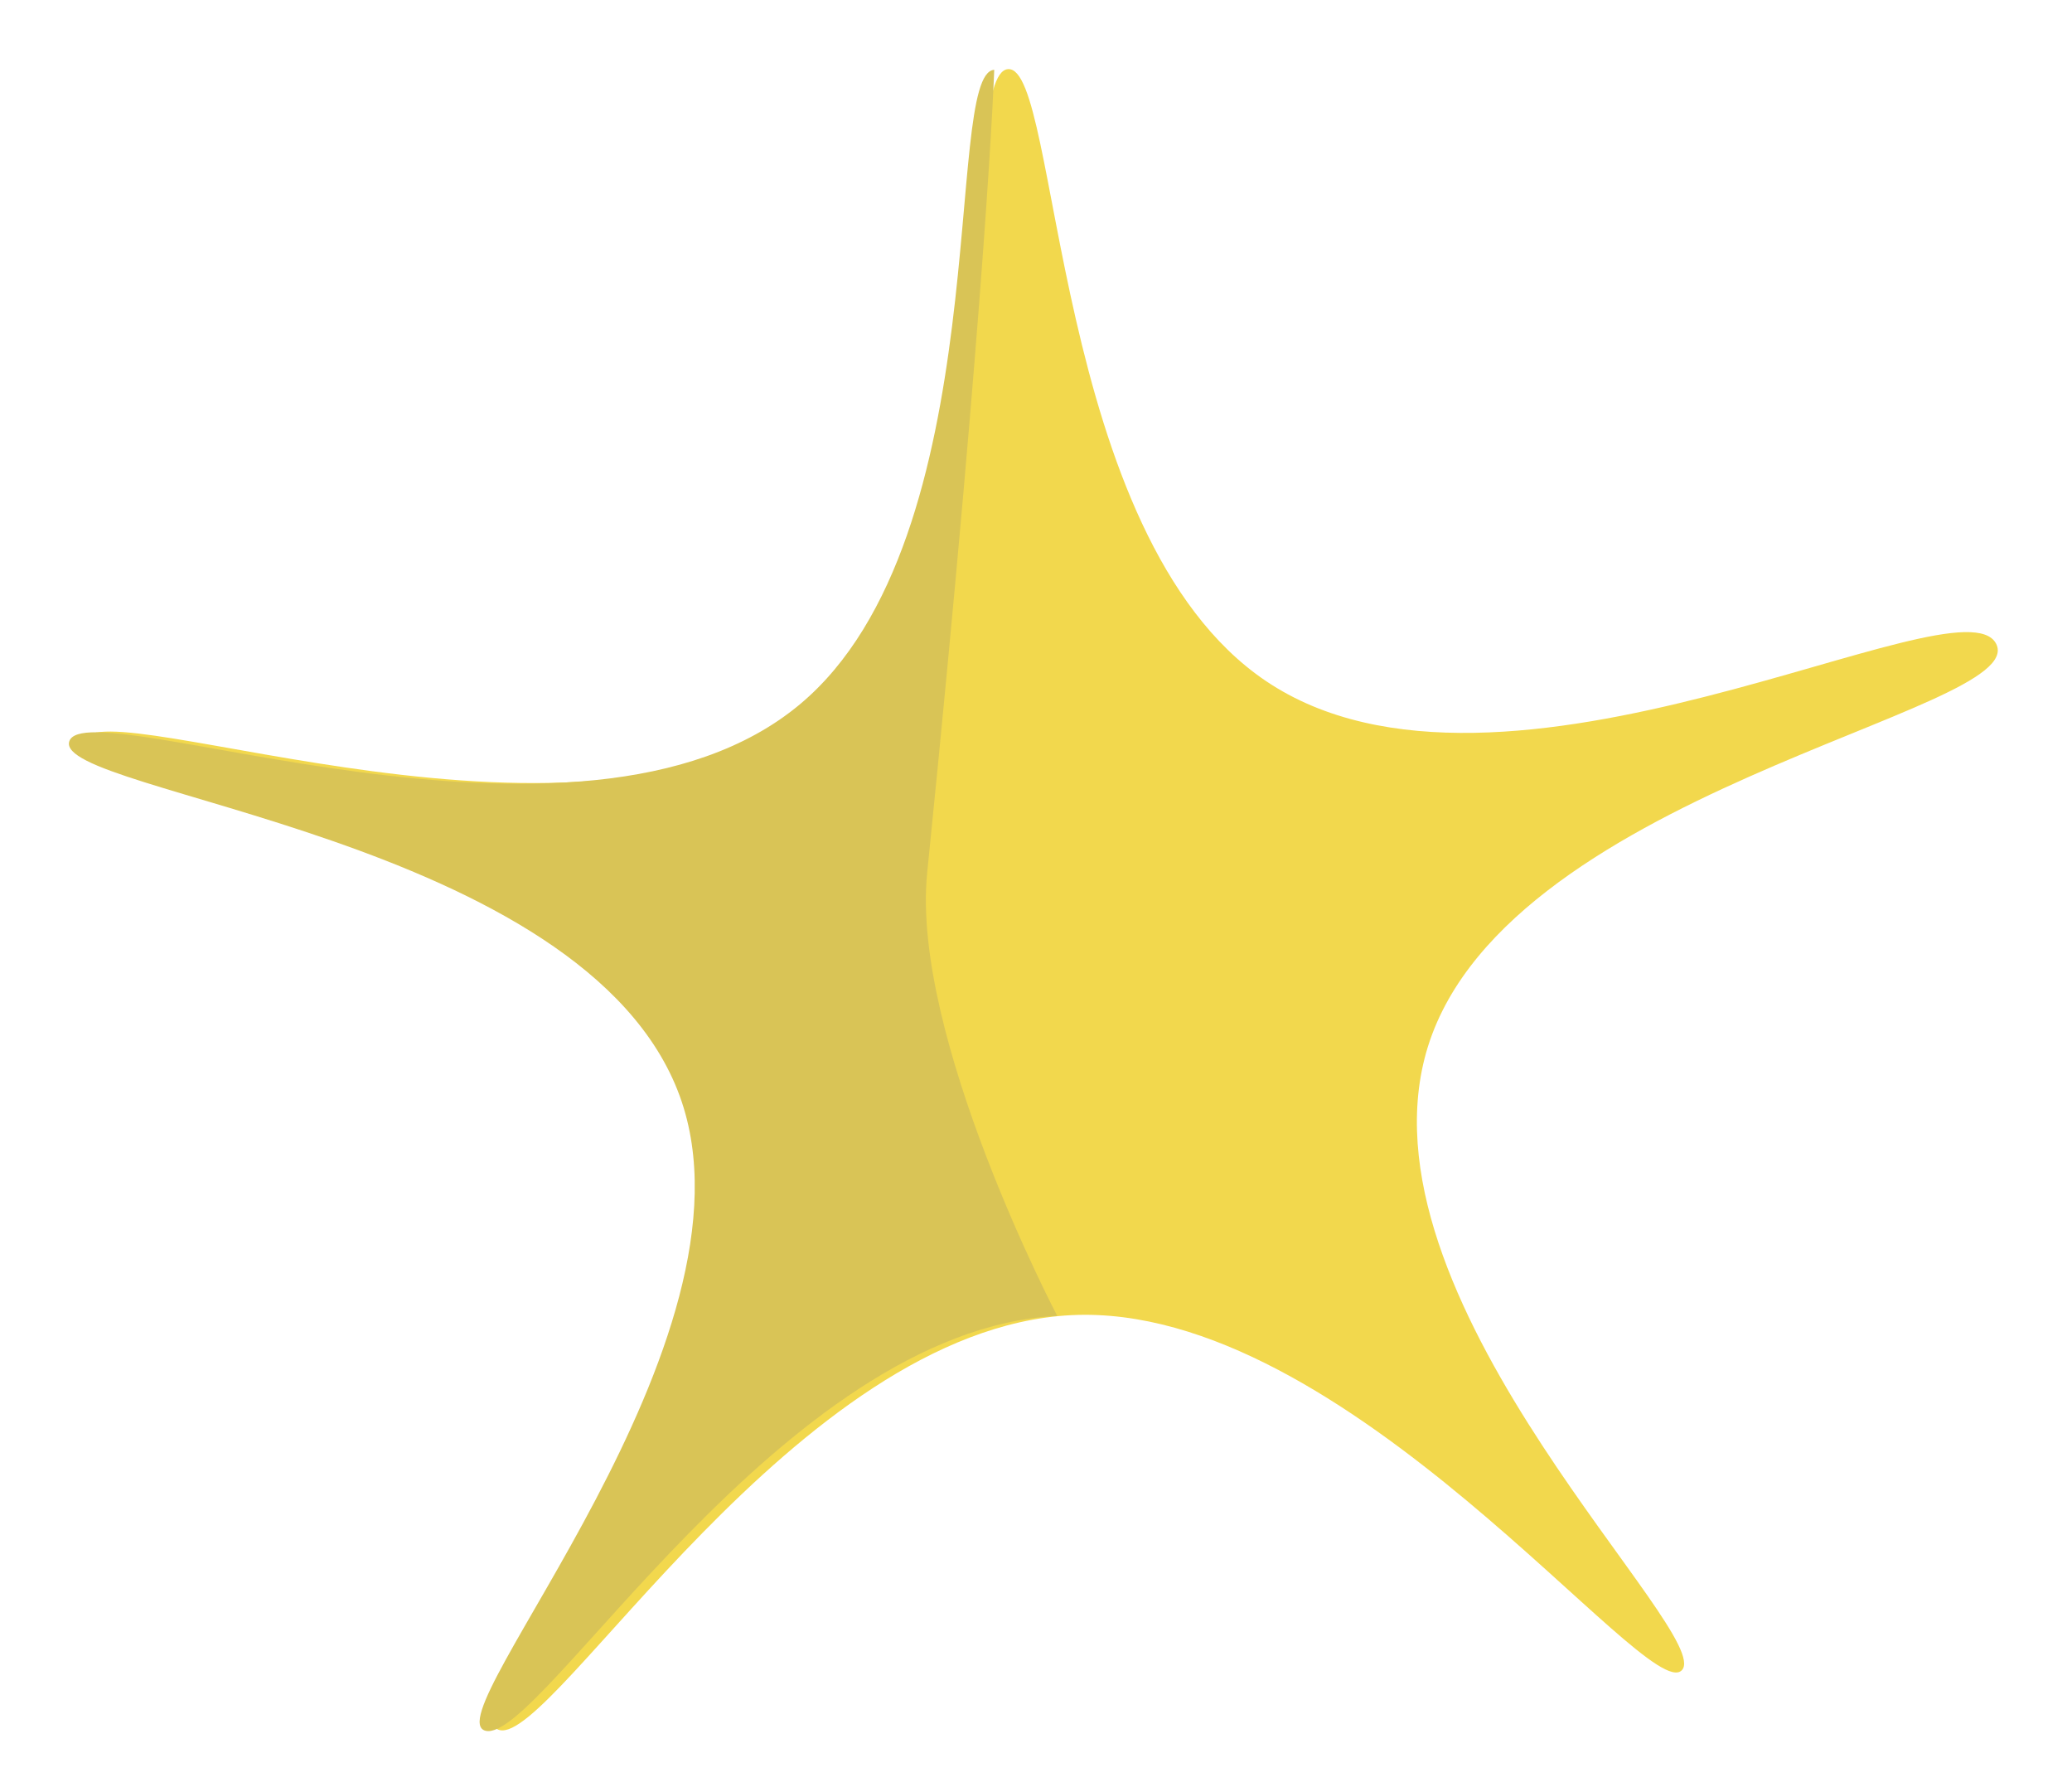
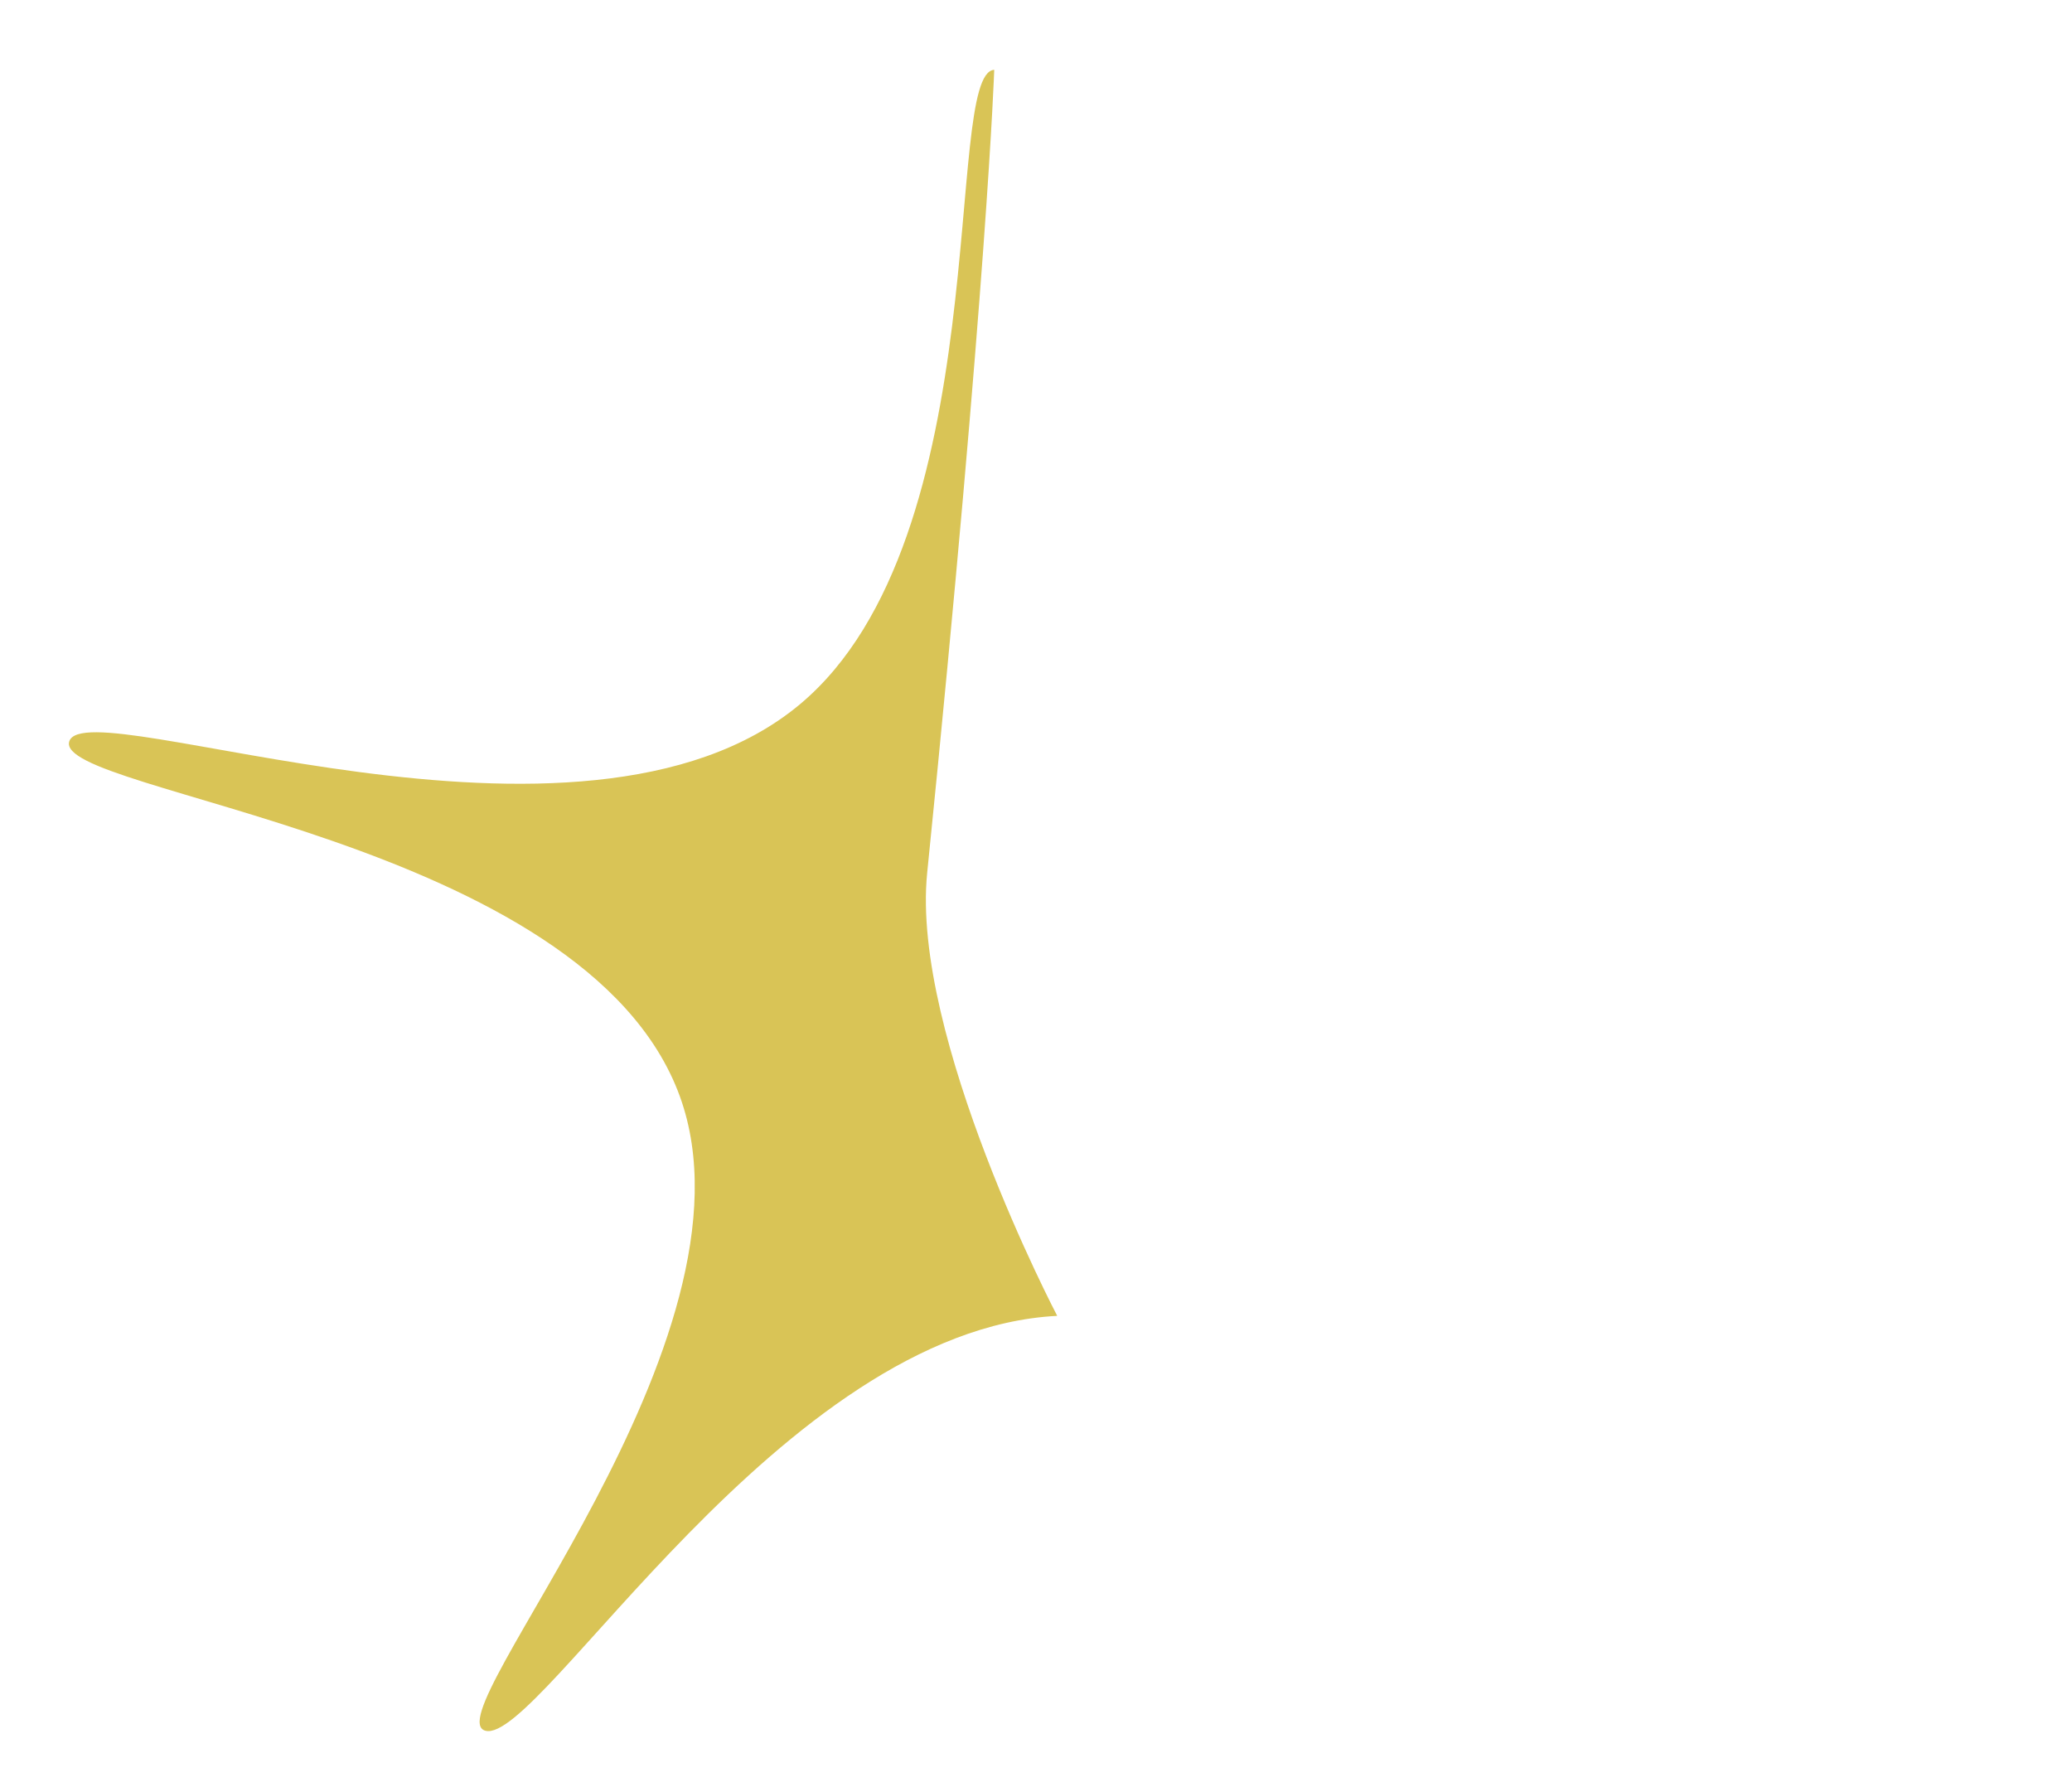
<svg xmlns="http://www.w3.org/2000/svg" width="50" height="43" viewBox="0 0 50 43" fill="none">
-   <path d="M24.329 1.668C25.584 1.604 25.36 12.92 30.538 16.426C36.246 20.291 47.313 13.871 48.169 15.534C49.024 17.198 36.006 19.093 34.375 25.547C32.843 31.609 41.417 39.453 40.583 40.305C39.749 41.157 32.498 31.399 25.85 31.735C19.202 32.071 13.369 42.072 12.056 41.747C10.742 41.423 18.88 32.315 16.744 26.438C14.47 20.182 1.586 19.119 2.01 17.869C2.434 16.617 14.352 21.399 19.641 16.977C24.438 12.967 23.074 1.731 24.329 1.668Z" fill="#F2D84D" />
  <path d="M11.718 41.764C13.031 42.089 18.864 32.088 25.512 31.752C25.512 31.752 21.974 25.006 22.374 21.062C23.827 6.727 23.992 1.685 23.992 1.685C22.737 1.749 24.101 12.984 19.304 16.994C14.014 21.416 2.097 16.635 1.673 17.886C1.249 19.137 14.133 20.199 16.406 26.456C18.542 32.332 10.405 41.44 11.718 41.764Z" fill="#D9C456" />
</svg>